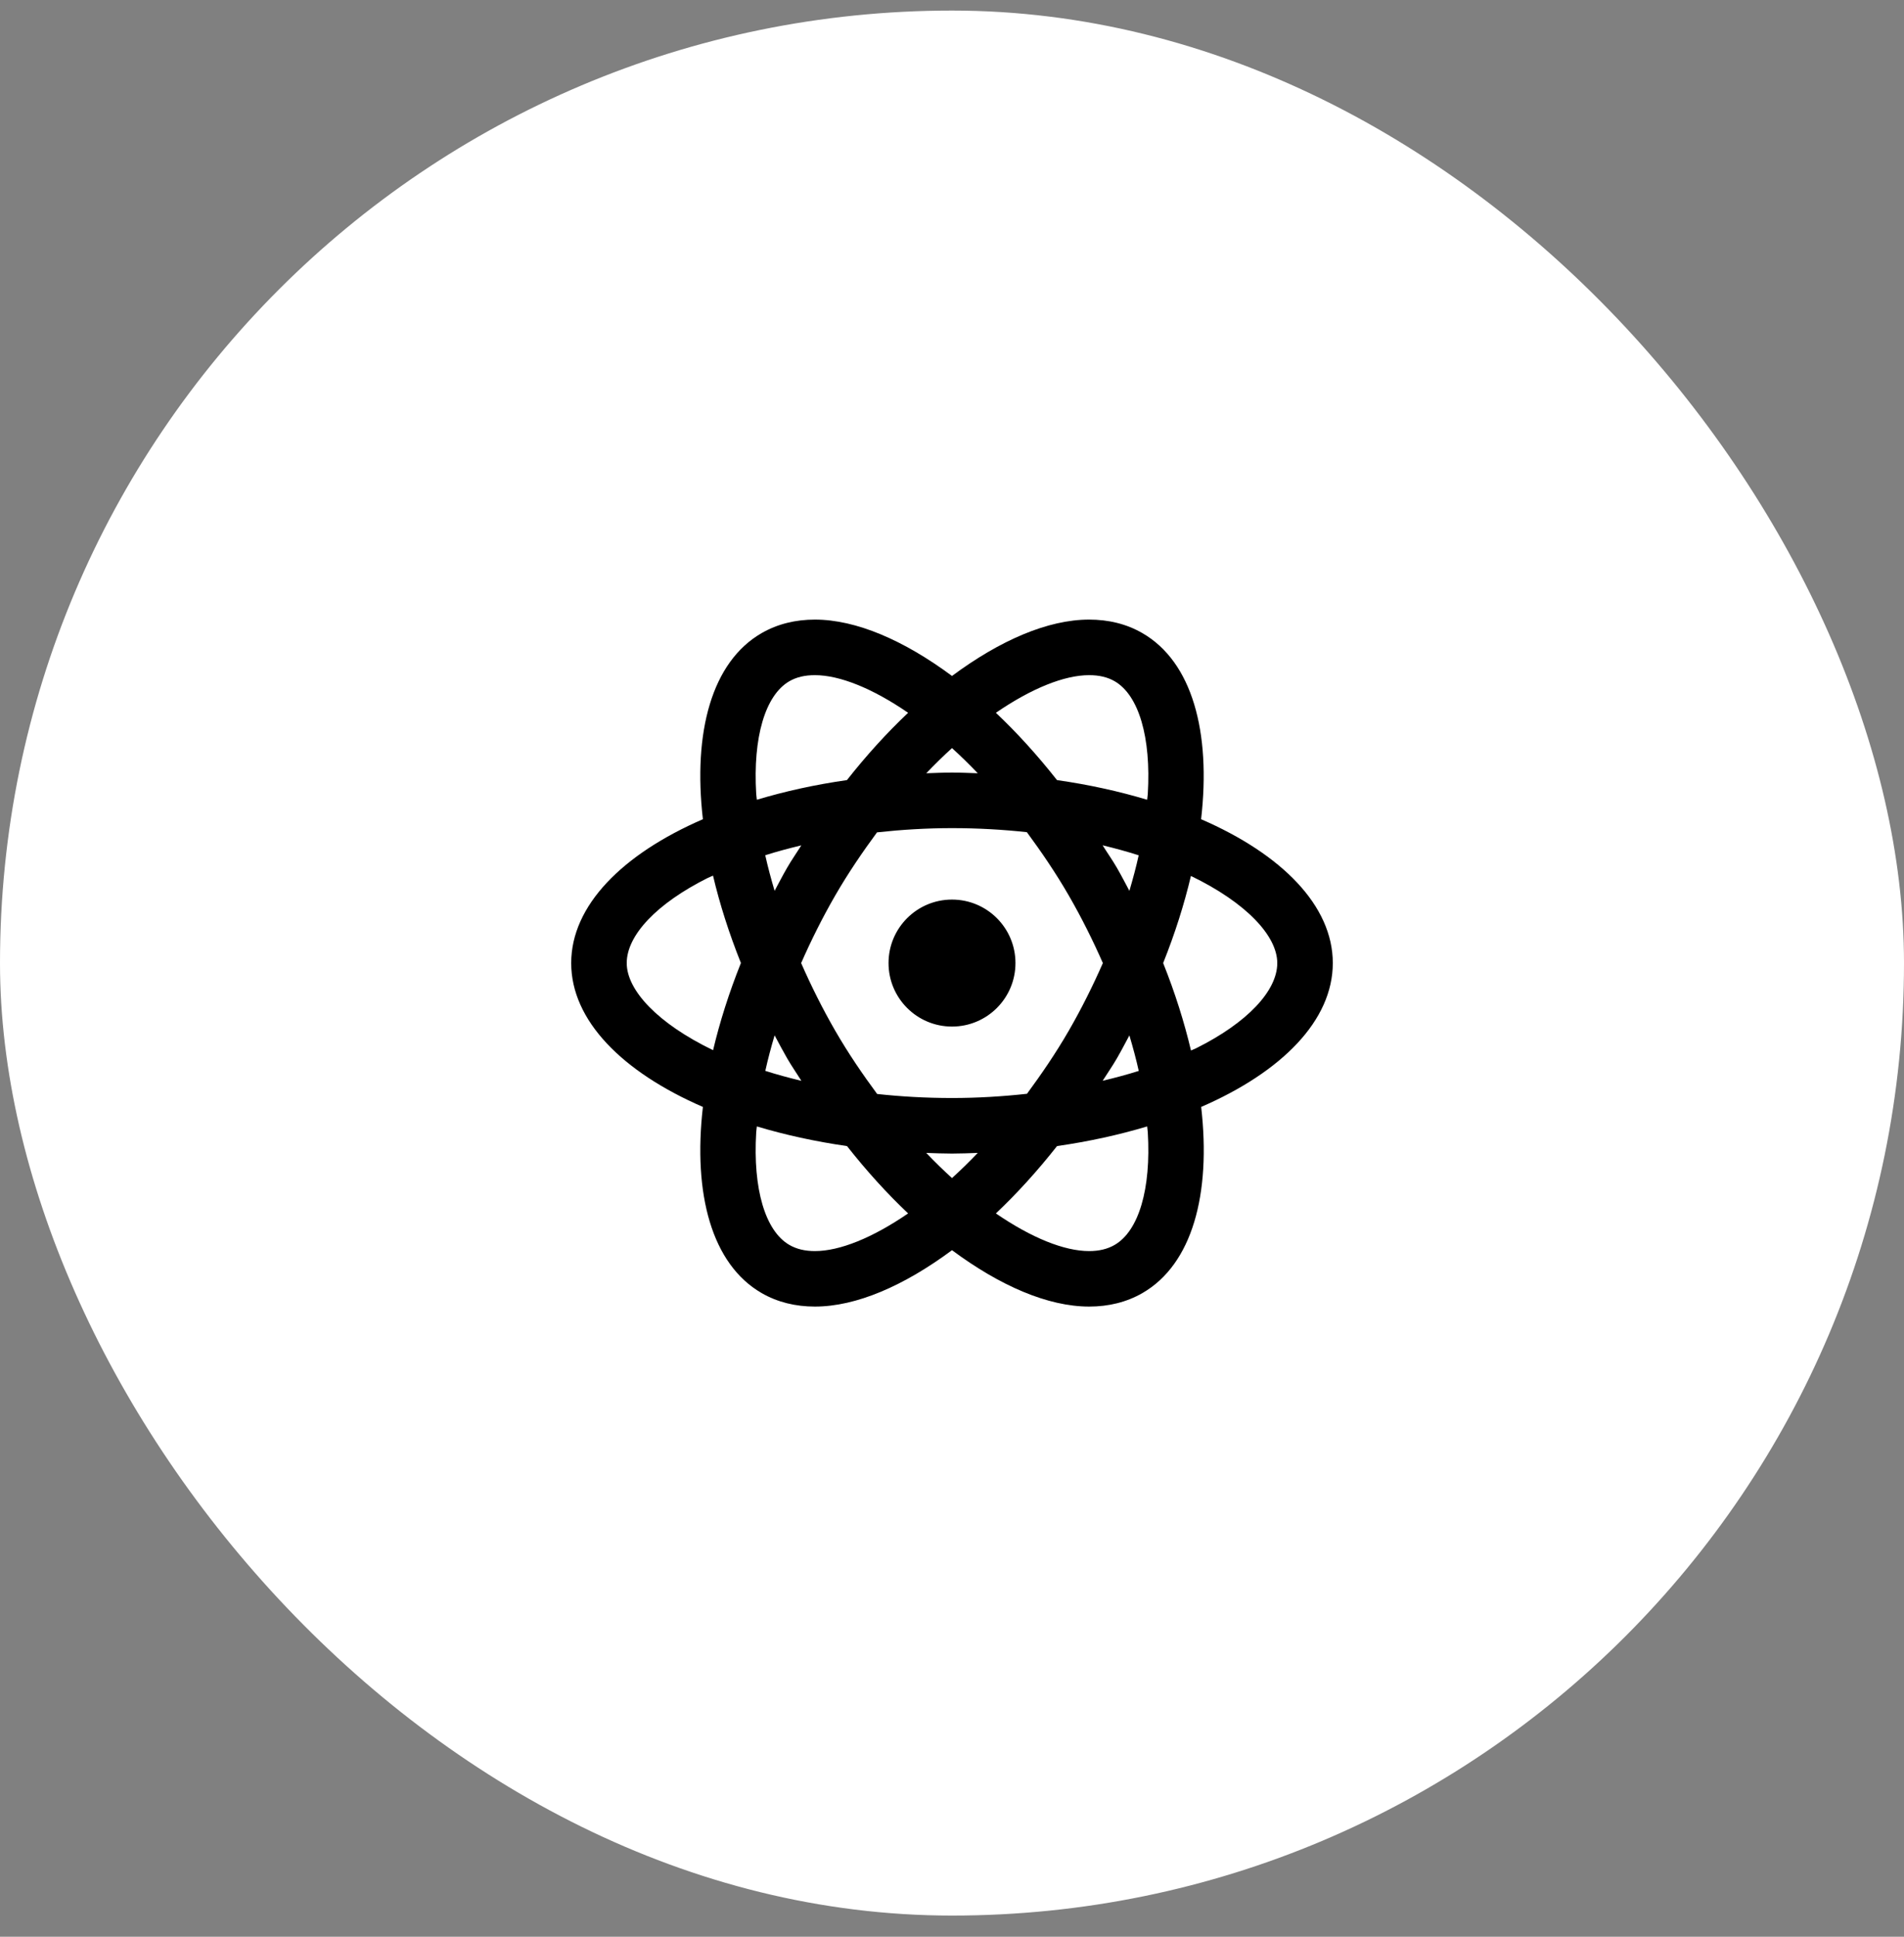
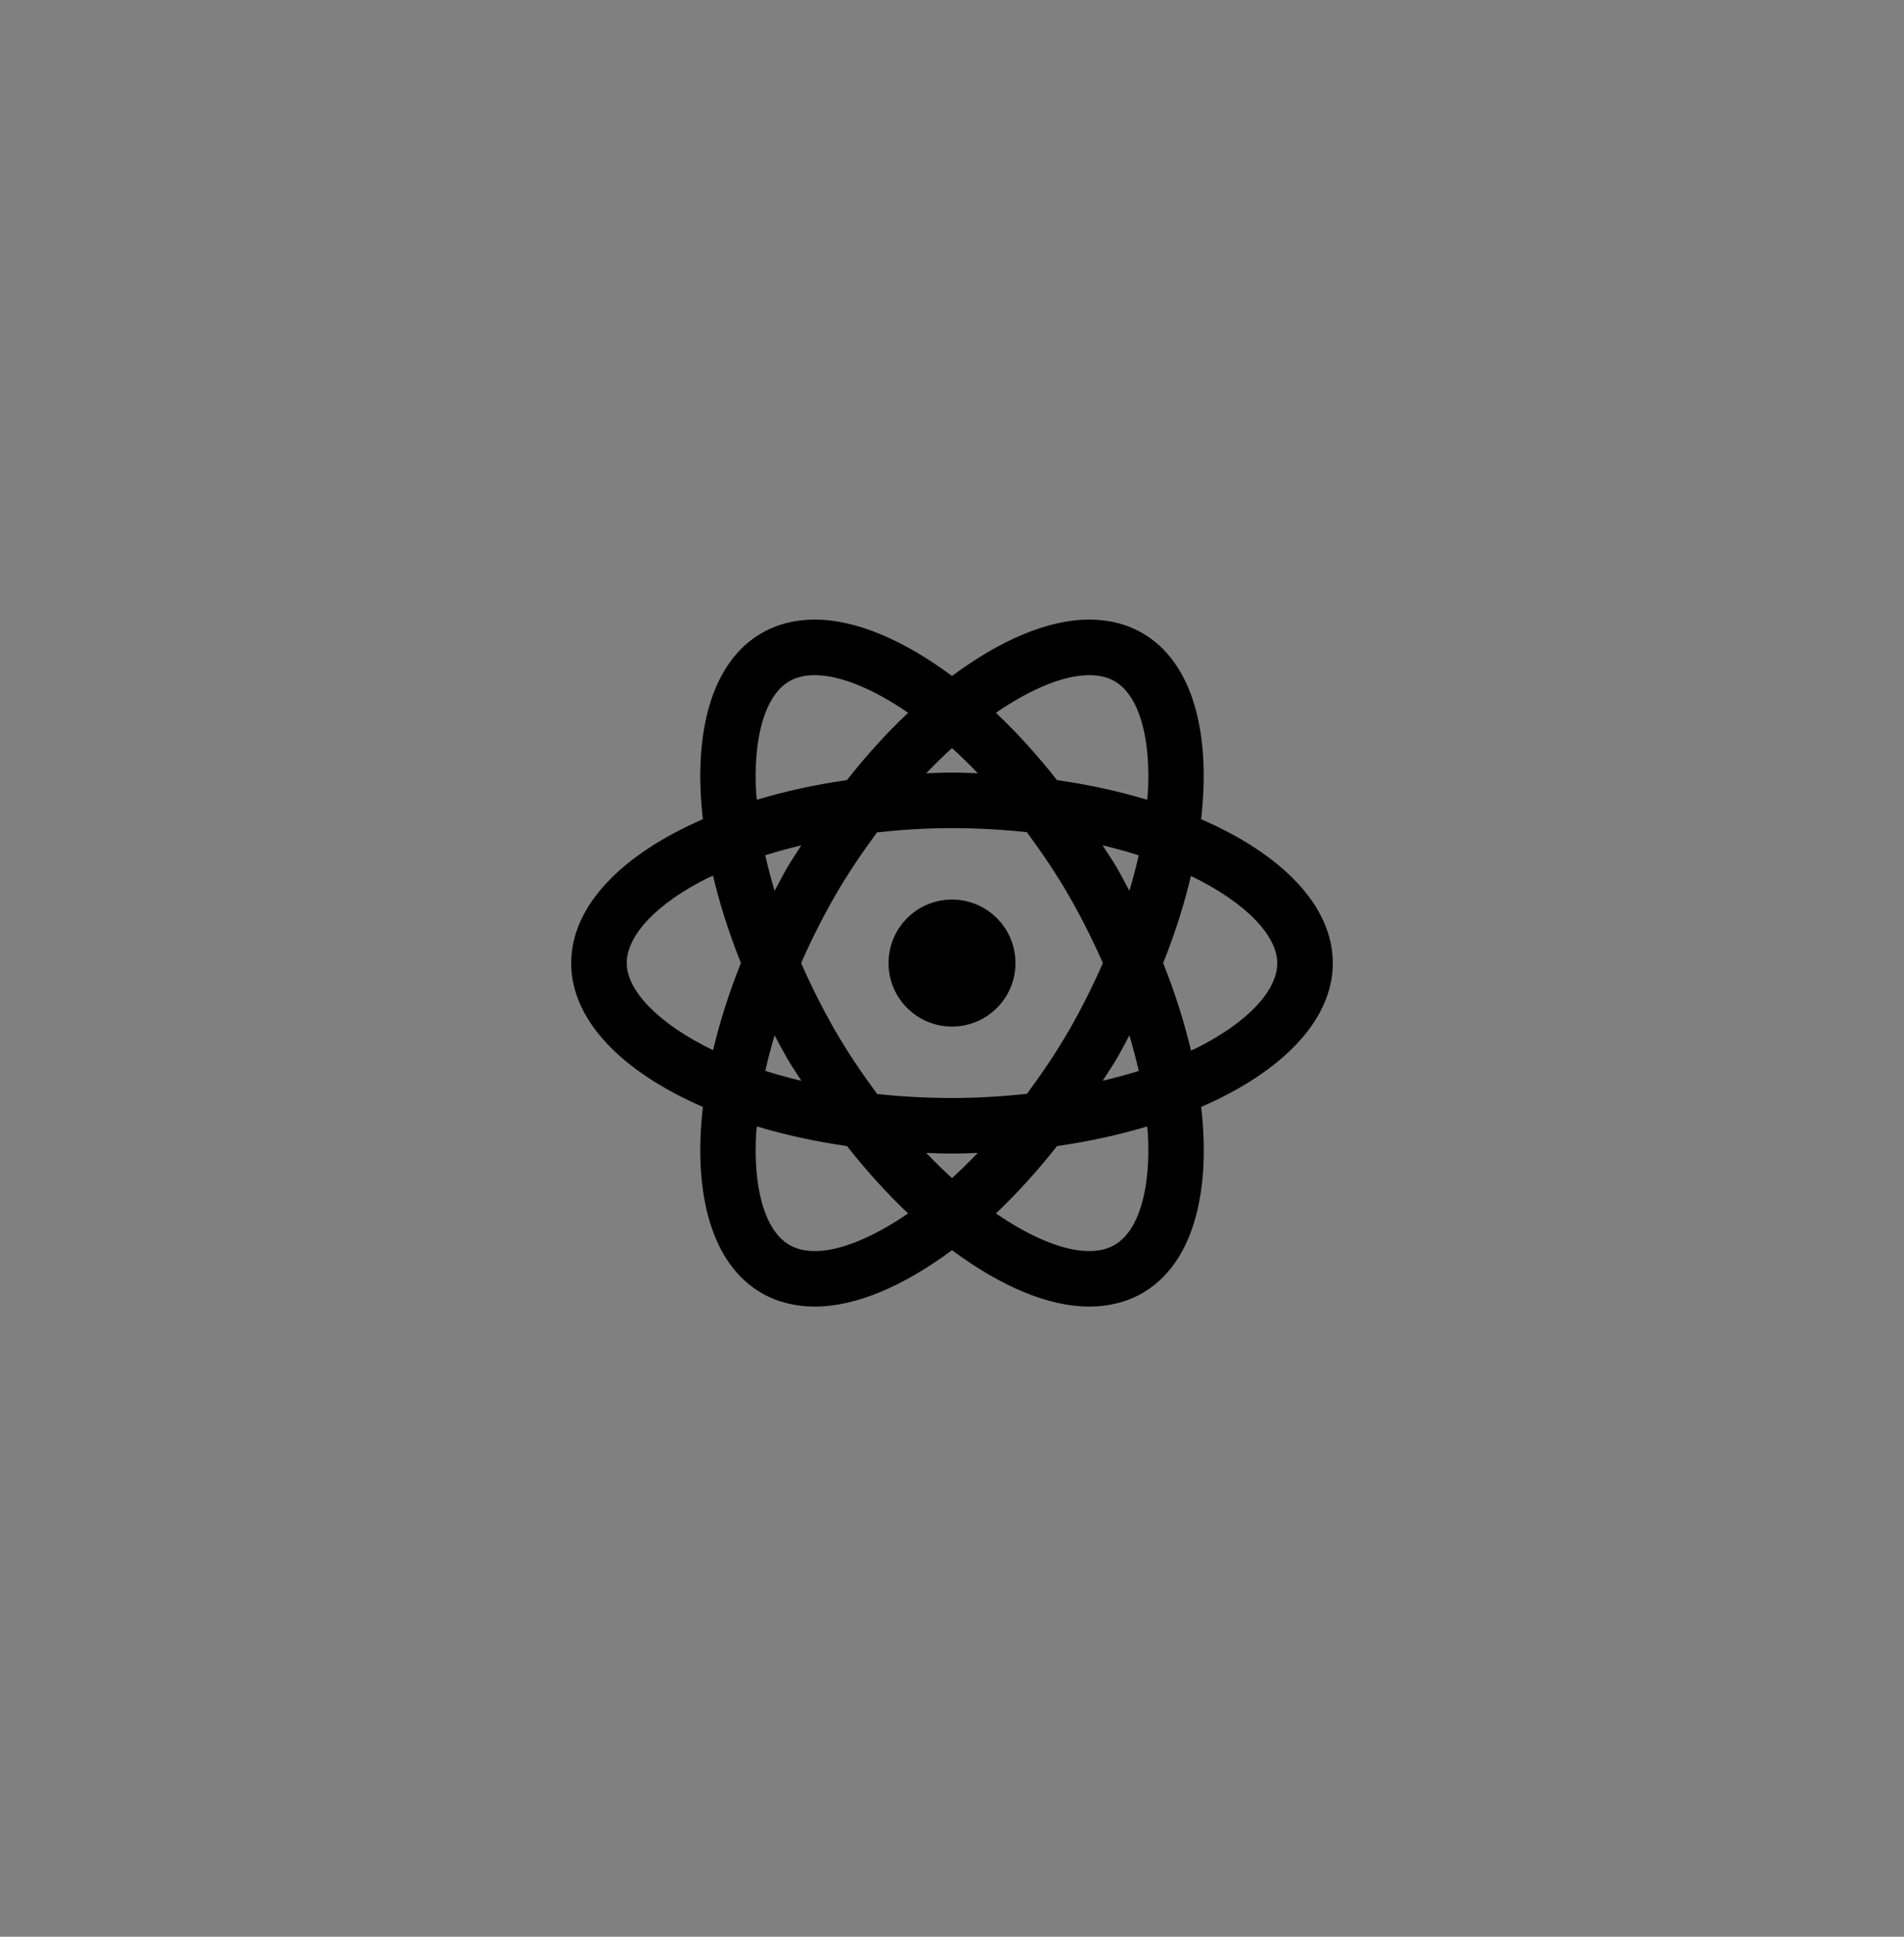
<svg xmlns="http://www.w3.org/2000/svg" width="60" height="61" viewBox="0 0 60 61" fill="none">
  <rect x="0" y="0" width="60" height="61" fill="#808080" stroke="none" />
-   <rect y="0.333" width="60" height="60" rx="30" fill="white" />
  <path d="M25.68 19.515C25.069 19.515 24.502 19.652 24 19.941C22.431 20.846 21.834 23.054 22.15 25.802C19.613 26.902 18 28.522 18 30.333C18 32.145 19.613 33.764 22.15 34.864C21.834 37.613 22.431 39.82 24 40.726C24.501 41.015 25.068 41.152 25.68 41.152C26.982 41.152 28.488 40.498 30 39.376C31.512 40.498 33.02 41.152 34.322 41.152C34.933 41.152 35.5 41.015 36.002 40.726C37.571 39.82 38.168 37.613 37.852 34.864C40.388 33.764 42 32.144 42 30.333C42 28.522 40.387 26.902 37.85 25.802C38.166 23.054 37.569 20.846 36 19.941C35.499 19.651 34.932 19.515 34.32 19.515C33.018 19.515 31.512 20.169 30 21.29C28.488 20.169 26.982 19.515 25.68 19.515ZM25.68 21.265C26.461 21.265 27.495 21.68 28.617 22.45C27.957 23.073 27.311 23.781 26.689 24.57C25.681 24.714 24.73 24.925 23.85 25.189C23.845 25.128 23.834 25.064 23.83 25.003C23.723 23.223 24.114 21.896 24.875 21.456C25.1 21.326 25.363 21.265 25.68 21.265ZM34.32 21.265C34.636 21.265 34.9 21.326 35.125 21.456C35.886 21.895 36.277 23.223 36.17 25.003C36.166 25.064 36.155 25.128 36.15 25.189C35.269 24.925 34.318 24.714 33.309 24.57C32.687 23.781 32.043 23.073 31.383 22.45C32.505 21.681 33.539 21.265 34.32 21.265ZM30 23.562C30.271 23.808 30.54 24.069 30.812 24.355C30.543 24.346 30.274 24.333 30 24.333C29.726 24.333 29.459 24.346 29.189 24.355C29.461 24.07 29.729 23.808 30 23.562ZM30 26.083C30.829 26.083 31.614 26.13 32.359 26.21C32.814 26.828 33.262 27.481 33.682 28.208C34.084 28.905 34.44 29.619 34.754 30.333C34.44 31.048 34.084 31.763 33.682 32.46C33.263 33.185 32.816 33.834 32.363 34.45C31.592 34.535 30.8 34.583 30 34.583C29.171 34.583 28.386 34.537 27.641 34.456C27.186 33.839 26.738 33.187 26.318 32.46C25.916 31.763 25.56 31.048 25.246 30.333C25.56 29.619 25.916 28.905 26.318 28.208C26.737 27.483 27.184 26.832 27.637 26.216C28.408 26.132 29.2 26.083 30 26.083ZM34.746 26.624C35.143 26.72 35.524 26.823 35.883 26.939C35.802 27.306 35.702 27.68 35.59 28.058C35.461 27.816 35.336 27.574 35.197 27.333C35.054 27.085 34.895 26.863 34.746 26.624ZM25.252 26.626C25.103 26.864 24.945 27.086 24.803 27.333C24.664 27.574 24.539 27.816 24.41 28.058C24.297 27.679 24.197 27.305 24.115 26.937C24.48 26.821 24.861 26.719 25.252 26.626ZM22.469 27.579C22.679 28.469 22.972 29.391 23.348 30.331C22.973 31.269 22.681 32.19 22.471 33.077C20.729 32.236 19.75 31.19 19.75 30.333C19.75 29.454 20.702 28.453 22.297 27.655C22.351 27.628 22.413 27.606 22.469 27.579ZM37.529 27.589C39.271 28.43 40.25 29.477 40.25 30.333C40.25 31.212 39.298 32.214 37.703 33.011C37.649 33.038 37.587 33.061 37.531 33.087C37.32 32.197 37.031 31.274 36.654 30.333C37.029 29.396 37.319 28.476 37.529 27.589ZM30 28.333C28.895 28.333 28 29.228 28 30.333C28 31.438 28.895 32.333 30 32.333C31.105 32.333 32 31.438 32 30.333C32 29.228 31.105 28.333 30 28.333ZM24.41 32.609C24.539 32.85 24.666 33.092 24.805 33.333C24.948 33.581 25.105 33.804 25.254 34.042C24.857 33.946 24.476 33.843 24.117 33.728C24.198 33.361 24.298 32.987 24.41 32.609ZM35.59 32.611C35.702 32.989 35.803 33.362 35.885 33.73C35.52 33.845 35.139 33.947 34.748 34.04C34.897 33.803 35.055 33.58 35.197 33.333C35.336 33.093 35.461 32.852 35.59 32.611ZM23.85 35.478C24.731 35.742 25.682 35.952 26.691 36.097C27.313 36.886 27.957 37.595 28.617 38.218C27.495 38.988 26.461 39.404 25.68 39.404C25.364 39.404 25.1 39.34 24.875 39.21C24.114 38.771 23.723 37.445 23.83 35.665C23.834 35.604 23.845 35.539 23.85 35.478ZM36.15 35.478C36.155 35.539 36.166 35.604 36.17 35.665C36.277 37.445 35.886 38.77 35.125 39.21C34.9 39.34 34.637 39.404 34.32 39.404C33.539 39.404 32.505 38.988 31.383 38.218C32.043 37.595 32.688 36.886 33.31 36.097C34.319 35.952 35.27 35.742 36.15 35.478ZM29.188 36.312C29.457 36.321 29.726 36.333 30 36.333C30.274 36.333 30.543 36.321 30.812 36.312C30.54 36.597 30.271 36.858 30 37.105C29.729 36.858 29.46 36.597 29.188 36.312Z" fill="black" />
</svg>